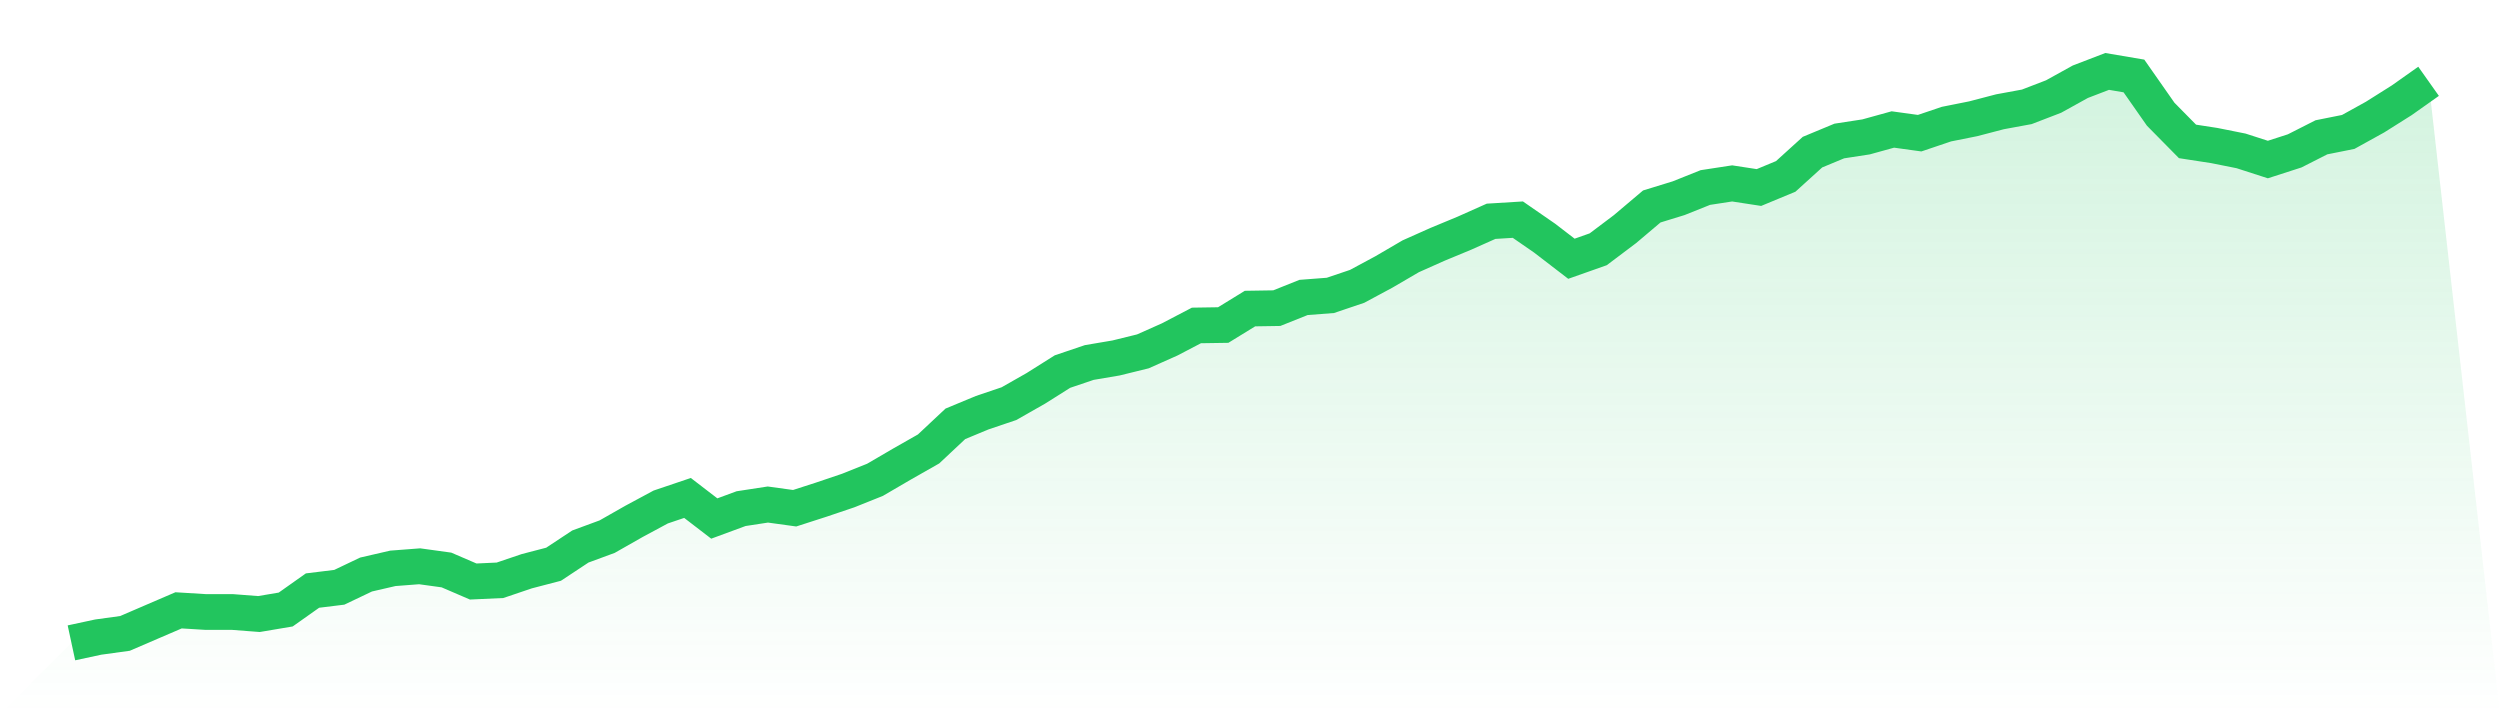
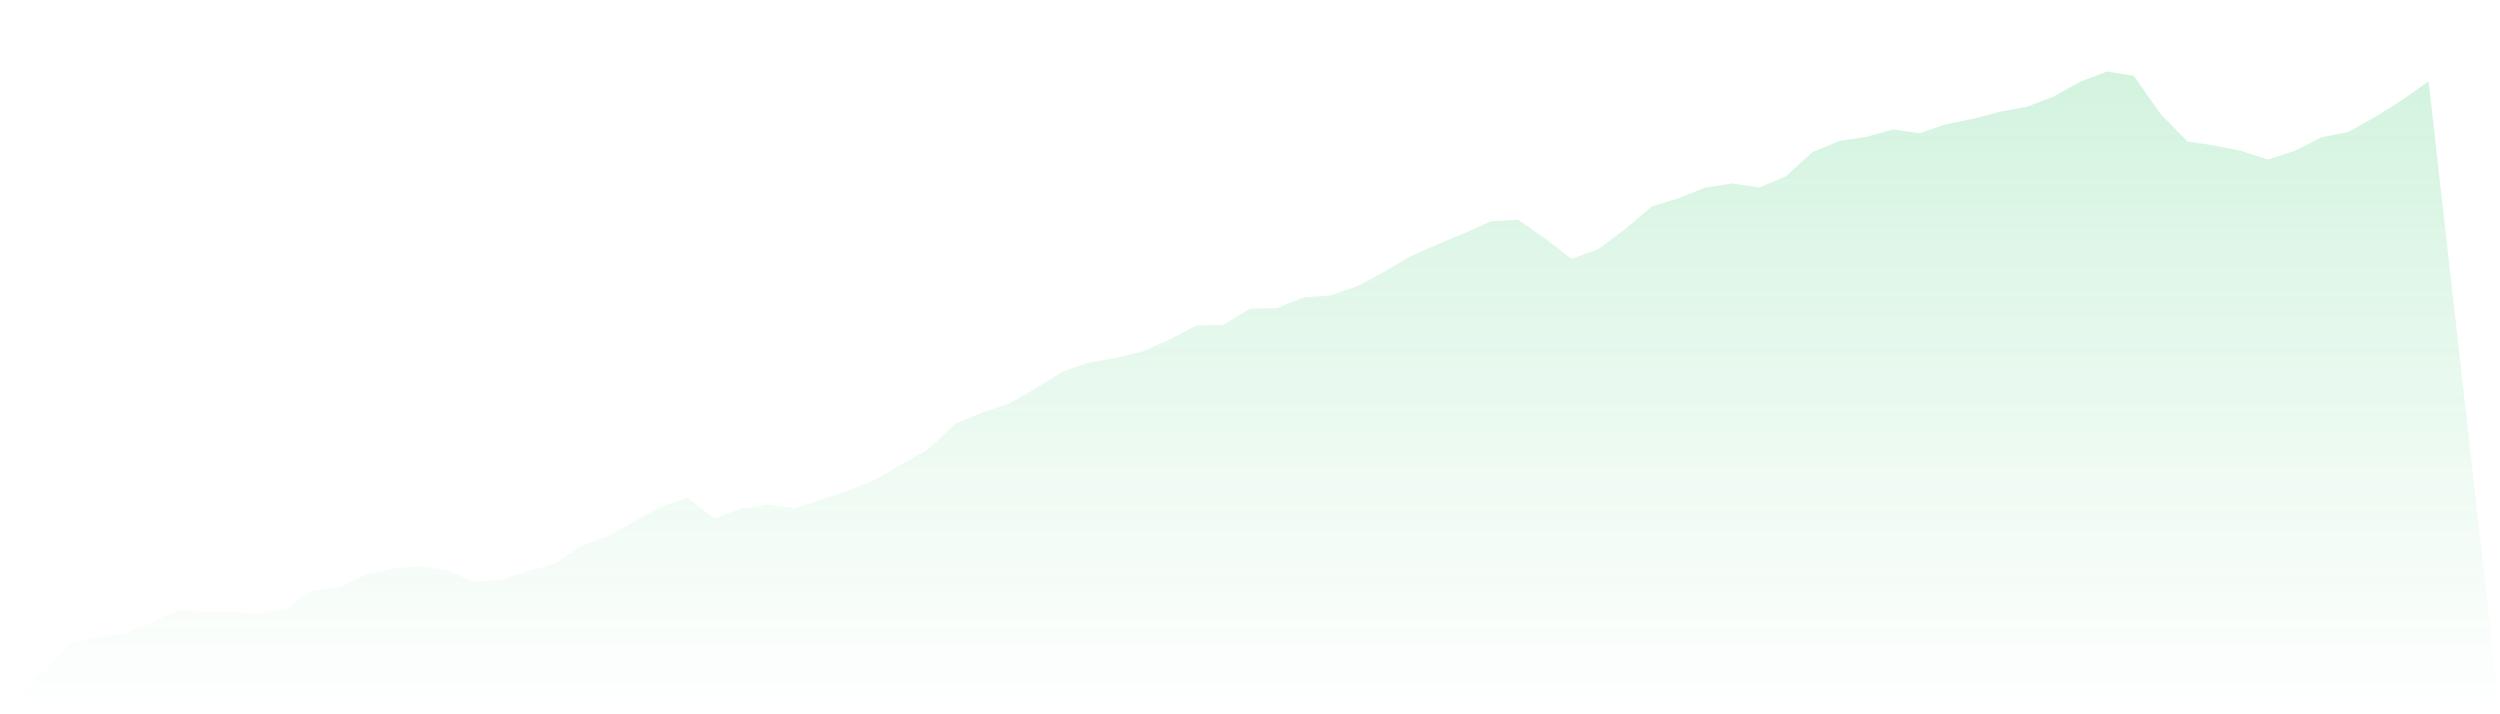
<svg xmlns="http://www.w3.org/2000/svg" viewBox="0 0 140 40">
  <defs>
    <linearGradient id="gradient" x1="0" x2="0" y1="0" y2="1">
      <stop offset="0%" stop-color="#22c55e" stop-opacity="0.2" />
      <stop offset="100%" stop-color="#22c55e" stop-opacity="0" />
    </linearGradient>
  </defs>
  <path d="M4,36 L4,36 L5.5,35.677 L7,35.47 L8.5,34.824 L10,34.179 L11.5,34.271 L13,34.271 L14.5,34.386 L16,34.133 L17.5,33.072 L19,32.888 L20.5,32.173 L22,31.827 L23.5,31.712 L25,31.919 L26.5,32.565 L28,32.496 L29.5,31.988 L31,31.597 L32.5,30.605 L34,30.052 L35.5,29.199 L37,28.392 L38.5,27.885 L40,29.037 L41.5,28.484 L43,28.254 L44.5,28.461 L46,27.977 L47.5,27.47 L49,26.87 L50.5,25.994 L52,25.141 L53.5,23.735 L55,23.112 L56.5,22.605 L58,21.752 L59.5,20.807 L61,20.3 L62.5,20.046 L64,19.677 L65.5,19.009 L67,18.225 L68.5,18.202 L70,17.28 L71.5,17.256 L73,16.657 L74.5,16.542 L76,16.035 L77.5,15.228 L79,14.352 L80.5,13.683 L82,13.061 L83.5,12.392 L85,12.3 L86.5,13.337 L88,14.49 L89.5,13.96 L91,12.83 L92.5,11.562 L94,11.101 L95.5,10.501 L97,10.271 L98.5,10.501 L100,9.879 L101.5,8.519 L103,7.896 L104.5,7.666 L106,7.251 L107.5,7.458 L109,6.951 L110.5,6.651 L112,6.259 L113.5,5.983 L115,5.406 L116.5,4.576 L118,4 L119.5,4.254 L121,6.398 L122.5,7.919 L124,8.15 L125.5,8.45 L127,8.934 L128.5,8.45 L130,7.689 L131.5,7.389 L133,6.559 L134.5,5.614 L136,4.553 L140,40 L0,40 z" fill="url(#gradient)" />
-   <path d="M4,36 L4,36 L5.5,35.677 L7,35.47 L8.5,34.824 L10,34.179 L11.5,34.271 L13,34.271 L14.5,34.386 L16,34.133 L17.5,33.072 L19,32.888 L20.5,32.173 L22,31.827 L23.5,31.712 L25,31.919 L26.5,32.565 L28,32.496 L29.5,31.988 L31,31.597 L32.5,30.605 L34,30.052 L35.5,29.199 L37,28.392 L38.5,27.885 L40,29.037 L41.5,28.484 L43,28.254 L44.5,28.461 L46,27.977 L47.5,27.47 L49,26.87 L50.5,25.994 L52,25.141 L53.5,23.735 L55,23.112 L56.5,22.605 L58,21.752 L59.5,20.807 L61,20.3 L62.5,20.046 L64,19.677 L65.5,19.009 L67,18.225 L68.5,18.202 L70,17.28 L71.5,17.256 L73,16.657 L74.5,16.542 L76,16.035 L77.5,15.228 L79,14.352 L80.5,13.683 L82,13.061 L83.5,12.392 L85,12.3 L86.5,13.337 L88,14.49 L89.5,13.96 L91,12.83 L92.5,11.562 L94,11.101 L95.5,10.501 L97,10.271 L98.5,10.501 L100,9.879 L101.5,8.519 L103,7.896 L104.5,7.666 L106,7.251 L107.5,7.458 L109,6.951 L110.5,6.651 L112,6.259 L113.5,5.983 L115,5.406 L116.5,4.576 L118,4 L119.5,4.254 L121,6.398 L122.5,7.919 L124,8.15 L125.5,8.45 L127,8.934 L128.5,8.45 L130,7.689 L131.5,7.389 L133,6.559 L134.5,5.614 L136,4.553" fill="none" stroke="#22c55e" stroke-width="2" />
</svg>